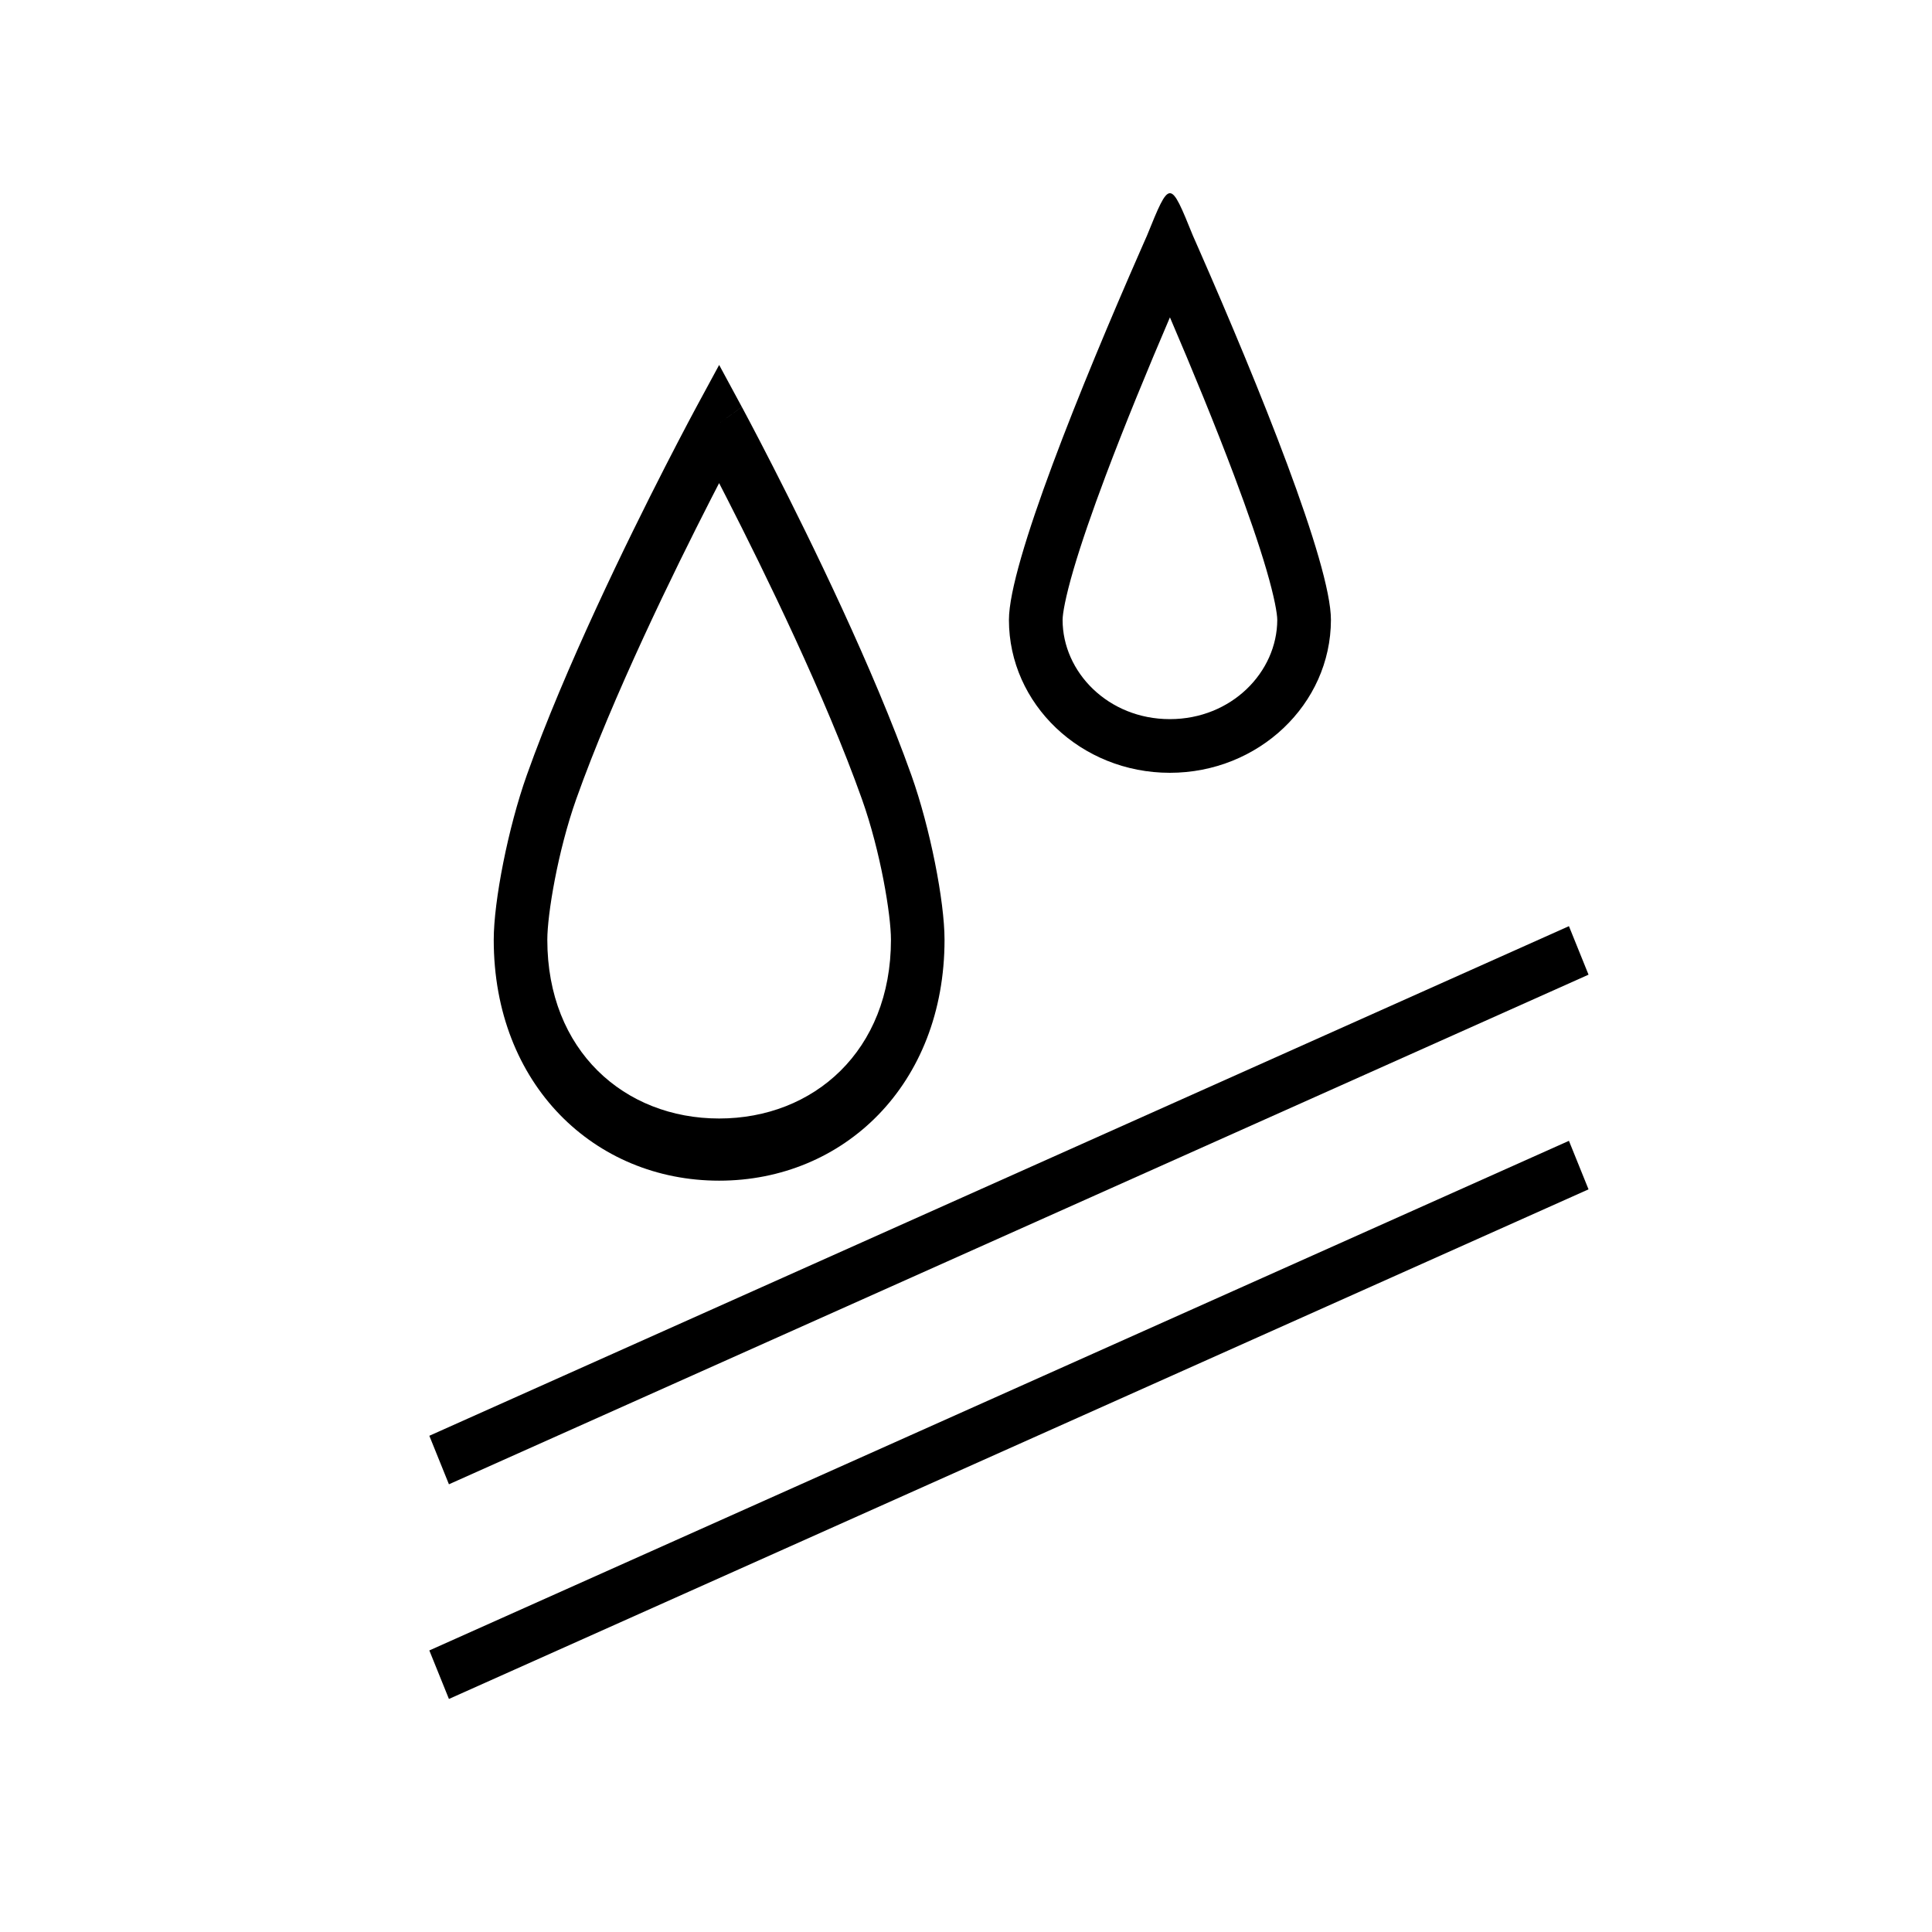
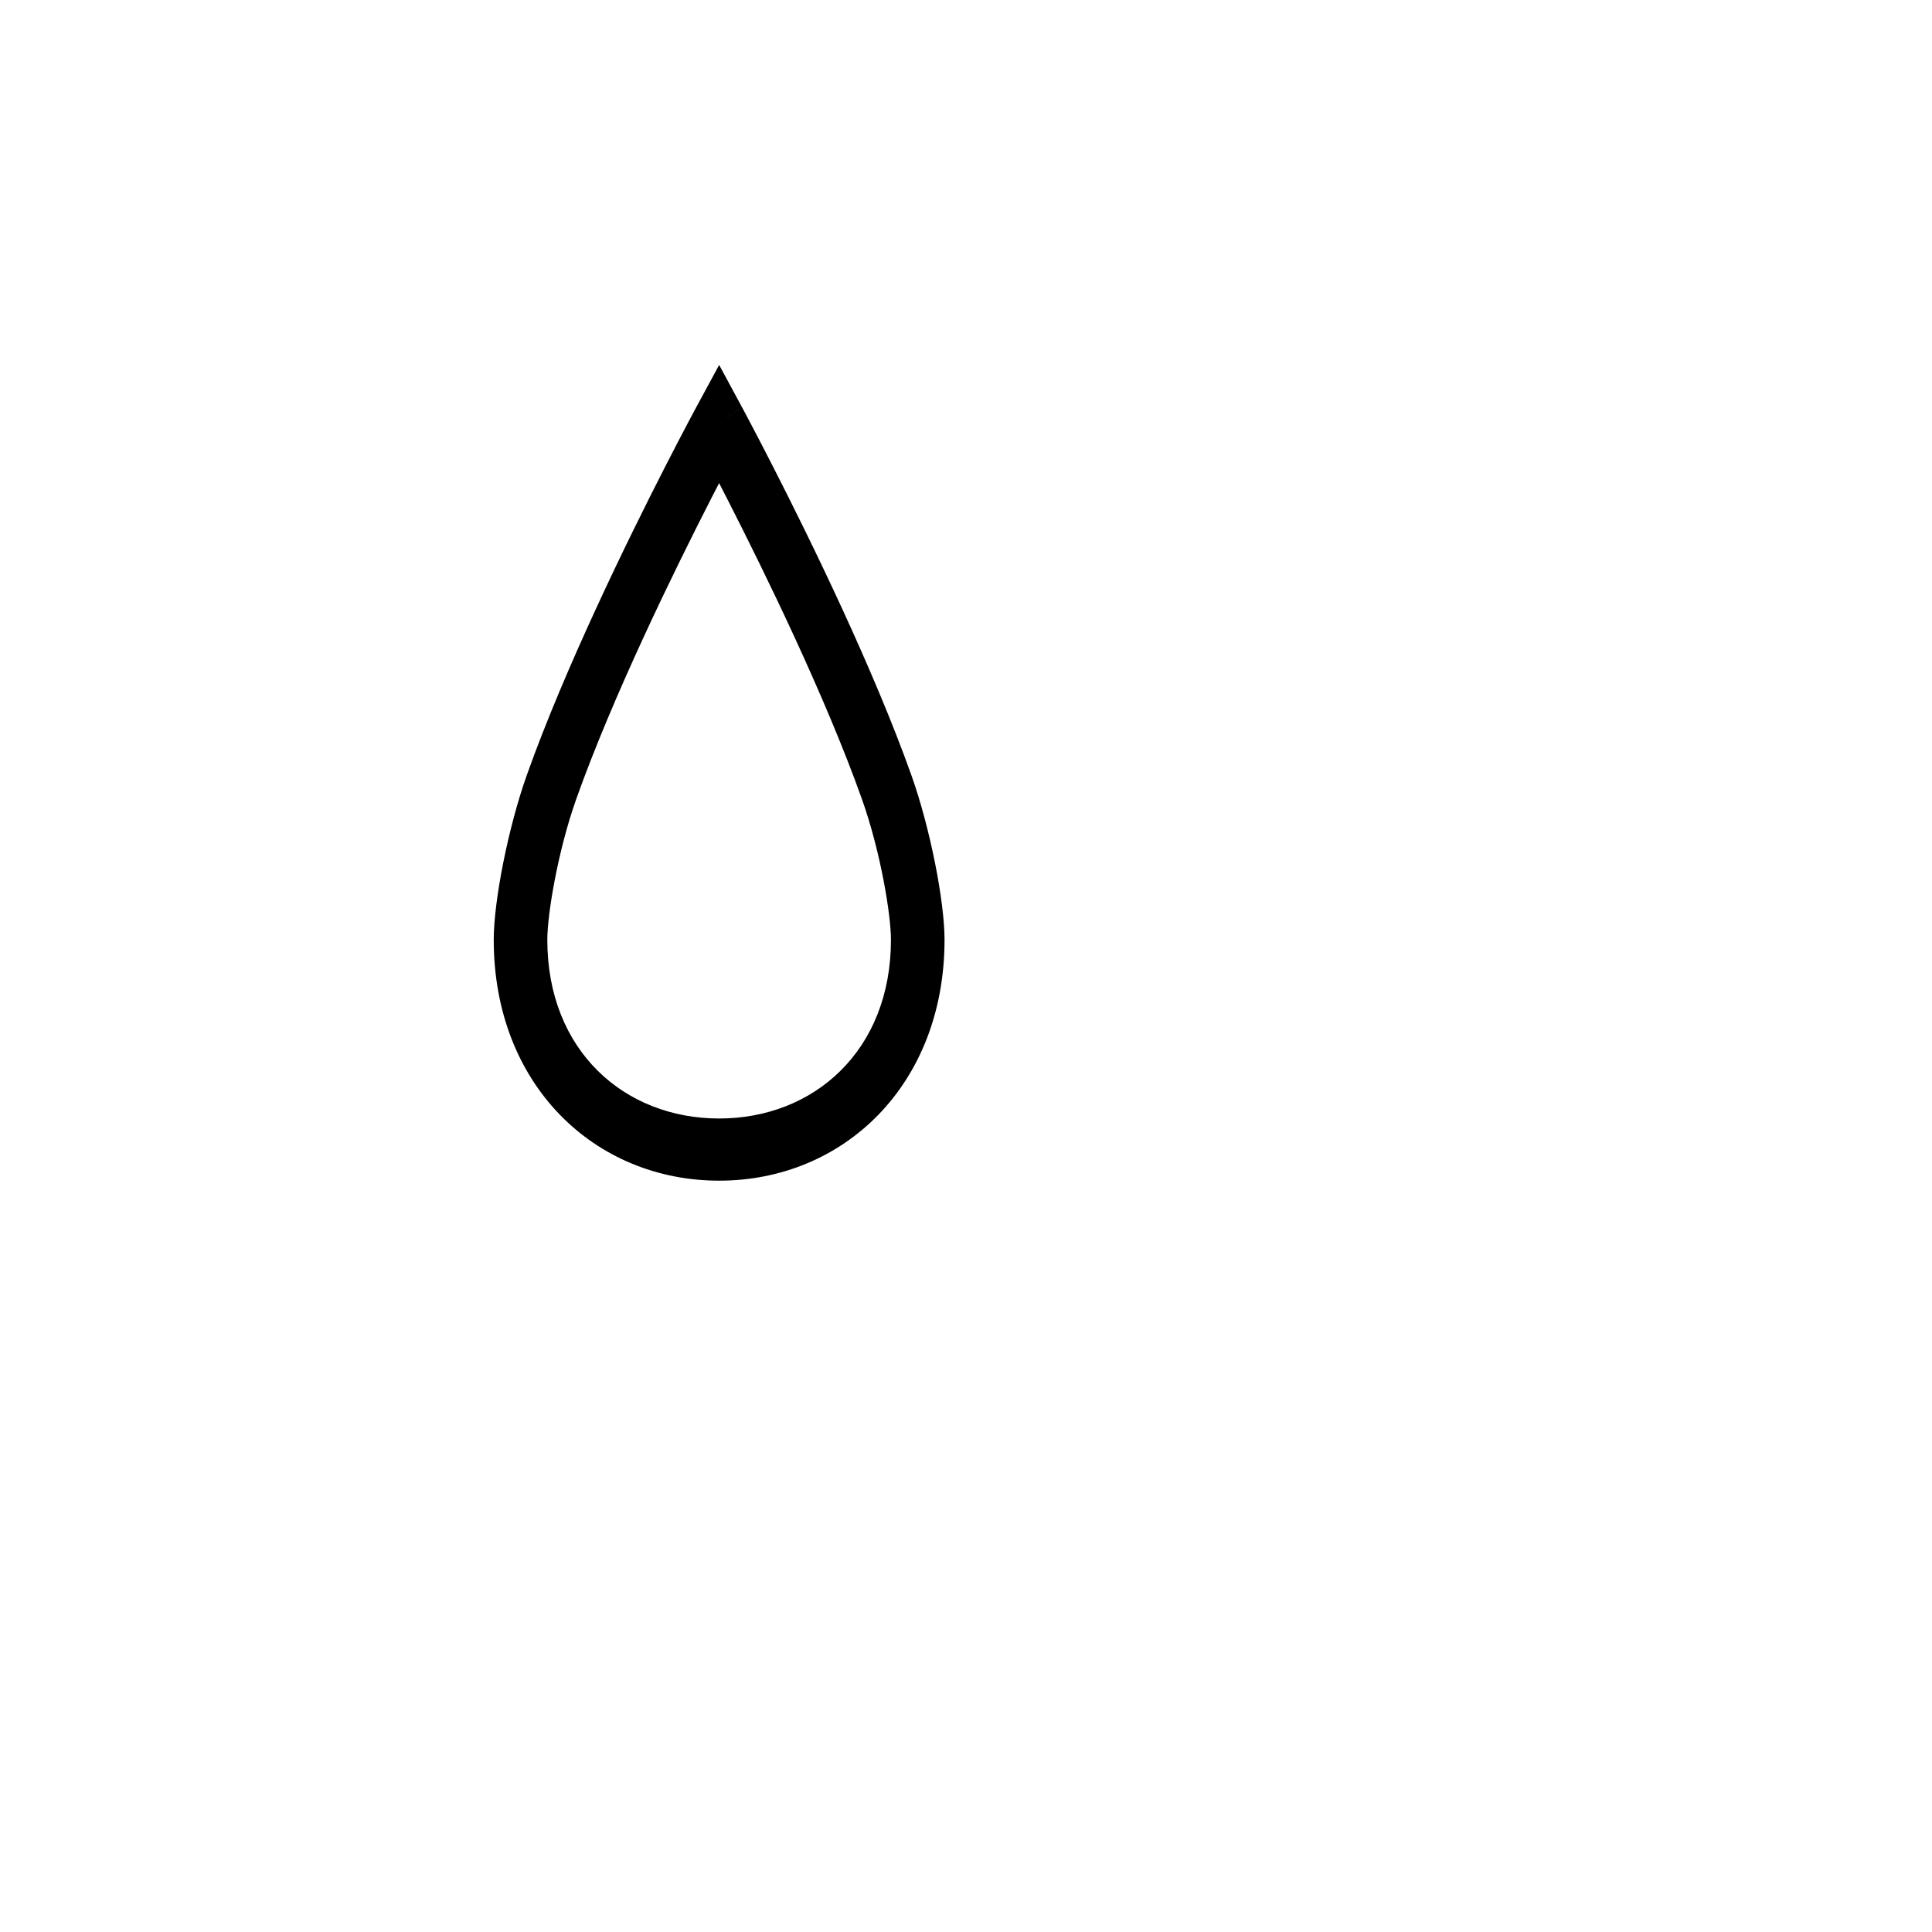
<svg xmlns="http://www.w3.org/2000/svg" width="90" height="90" viewBox="0 0 90 90" fill="none">
-   <path fill-rule="evenodd" clip-rule="evenodd" d="M20.913 69.144L74 45.404L73.087 43.144L20 66.884L20.913 69.144ZM20.913 79.144L74 55.404L73.087 53.144L20 76.884L20.913 79.144Z" fill="black" />
-   <path fill-rule="evenodd" clip-rule="evenodd" d="M53.14 11.637C50.38 17.924 47 26.252 47 28.879C47 32.803 50.358 36 54.496 36C58.626 36 61.992 32.81 62 28.879C62 26.252 58.62 17.925 55.86 11.637C55.794 11.486 55.728 11.336 55.663 11.188C55.634 11.122 55.605 11.057 55.576 10.992C54.5 8.336 54.5 8.336 53.424 10.992C53.395 11.057 53.366 11.122 53.337 11.188C53.272 11.336 53.206 11.486 53.14 11.637ZM59.5 28.877C59.499 28.59 59.373 27.836 58.992 26.533C58.633 25.309 58.117 23.817 57.5 22.177C56.615 19.823 55.548 17.228 54.5 14.783C53.452 17.228 52.385 19.823 51.5 22.177C50.883 23.817 50.367 25.309 50.008 26.533C49.626 27.839 49.5 28.593 49.5 28.879C49.5 31.304 51.618 33.5 54.496 33.5C57.368 33.5 59.493 31.31 59.5 28.877Z" fill="black" />
  <path fill-rule="evenodd" clip-rule="evenodd" d="M34.557 18.955L33.5 19.725L32.443 18.954L33.501 17L34.557 18.955ZM33.499 22.505C33.383 22.73 33.258 22.972 33.127 23.228C32.266 24.911 31.119 27.215 29.974 29.699C28.827 32.188 27.692 34.836 26.847 37.214C25.98 39.655 25.496 42.604 25.496 43.779C25.496 48.943 29.086 52.104 33.5 52.104C37.914 52.104 41.504 48.943 41.504 43.779C41.504 42.613 41.021 39.669 40.153 37.229C39.308 34.853 38.173 32.204 37.026 29.712C35.88 27.225 34.733 24.918 33.872 23.232C33.741 22.975 33.616 22.732 33.499 22.505ZM33.5 19.725C32.443 18.954 32.443 18.954 32.443 18.954L32.436 18.968L32.415 19.007L32.336 19.154C32.267 19.283 32.166 19.472 32.038 19.714C31.783 20.198 31.418 20.895 30.981 21.749C30.108 23.457 28.941 25.799 27.774 28.333C26.608 30.863 25.43 33.606 24.54 36.11C23.672 38.55 23 41.974 23 43.779C23 50.536 27.702 55 33.5 55C39.298 55 44 50.536 44 43.779C44 41.982 43.327 38.562 42.46 36.124C41.57 33.623 40.392 30.879 39.227 28.347C38.059 25.811 36.893 23.466 36.019 21.755C35.582 20.899 35.218 20.201 34.962 19.716C34.834 19.474 34.734 19.285 34.665 19.156L34.586 19.008L34.558 18.957C34.558 18.957 34.557 18.955 33.5 19.725Z" fill="black" />
</svg>